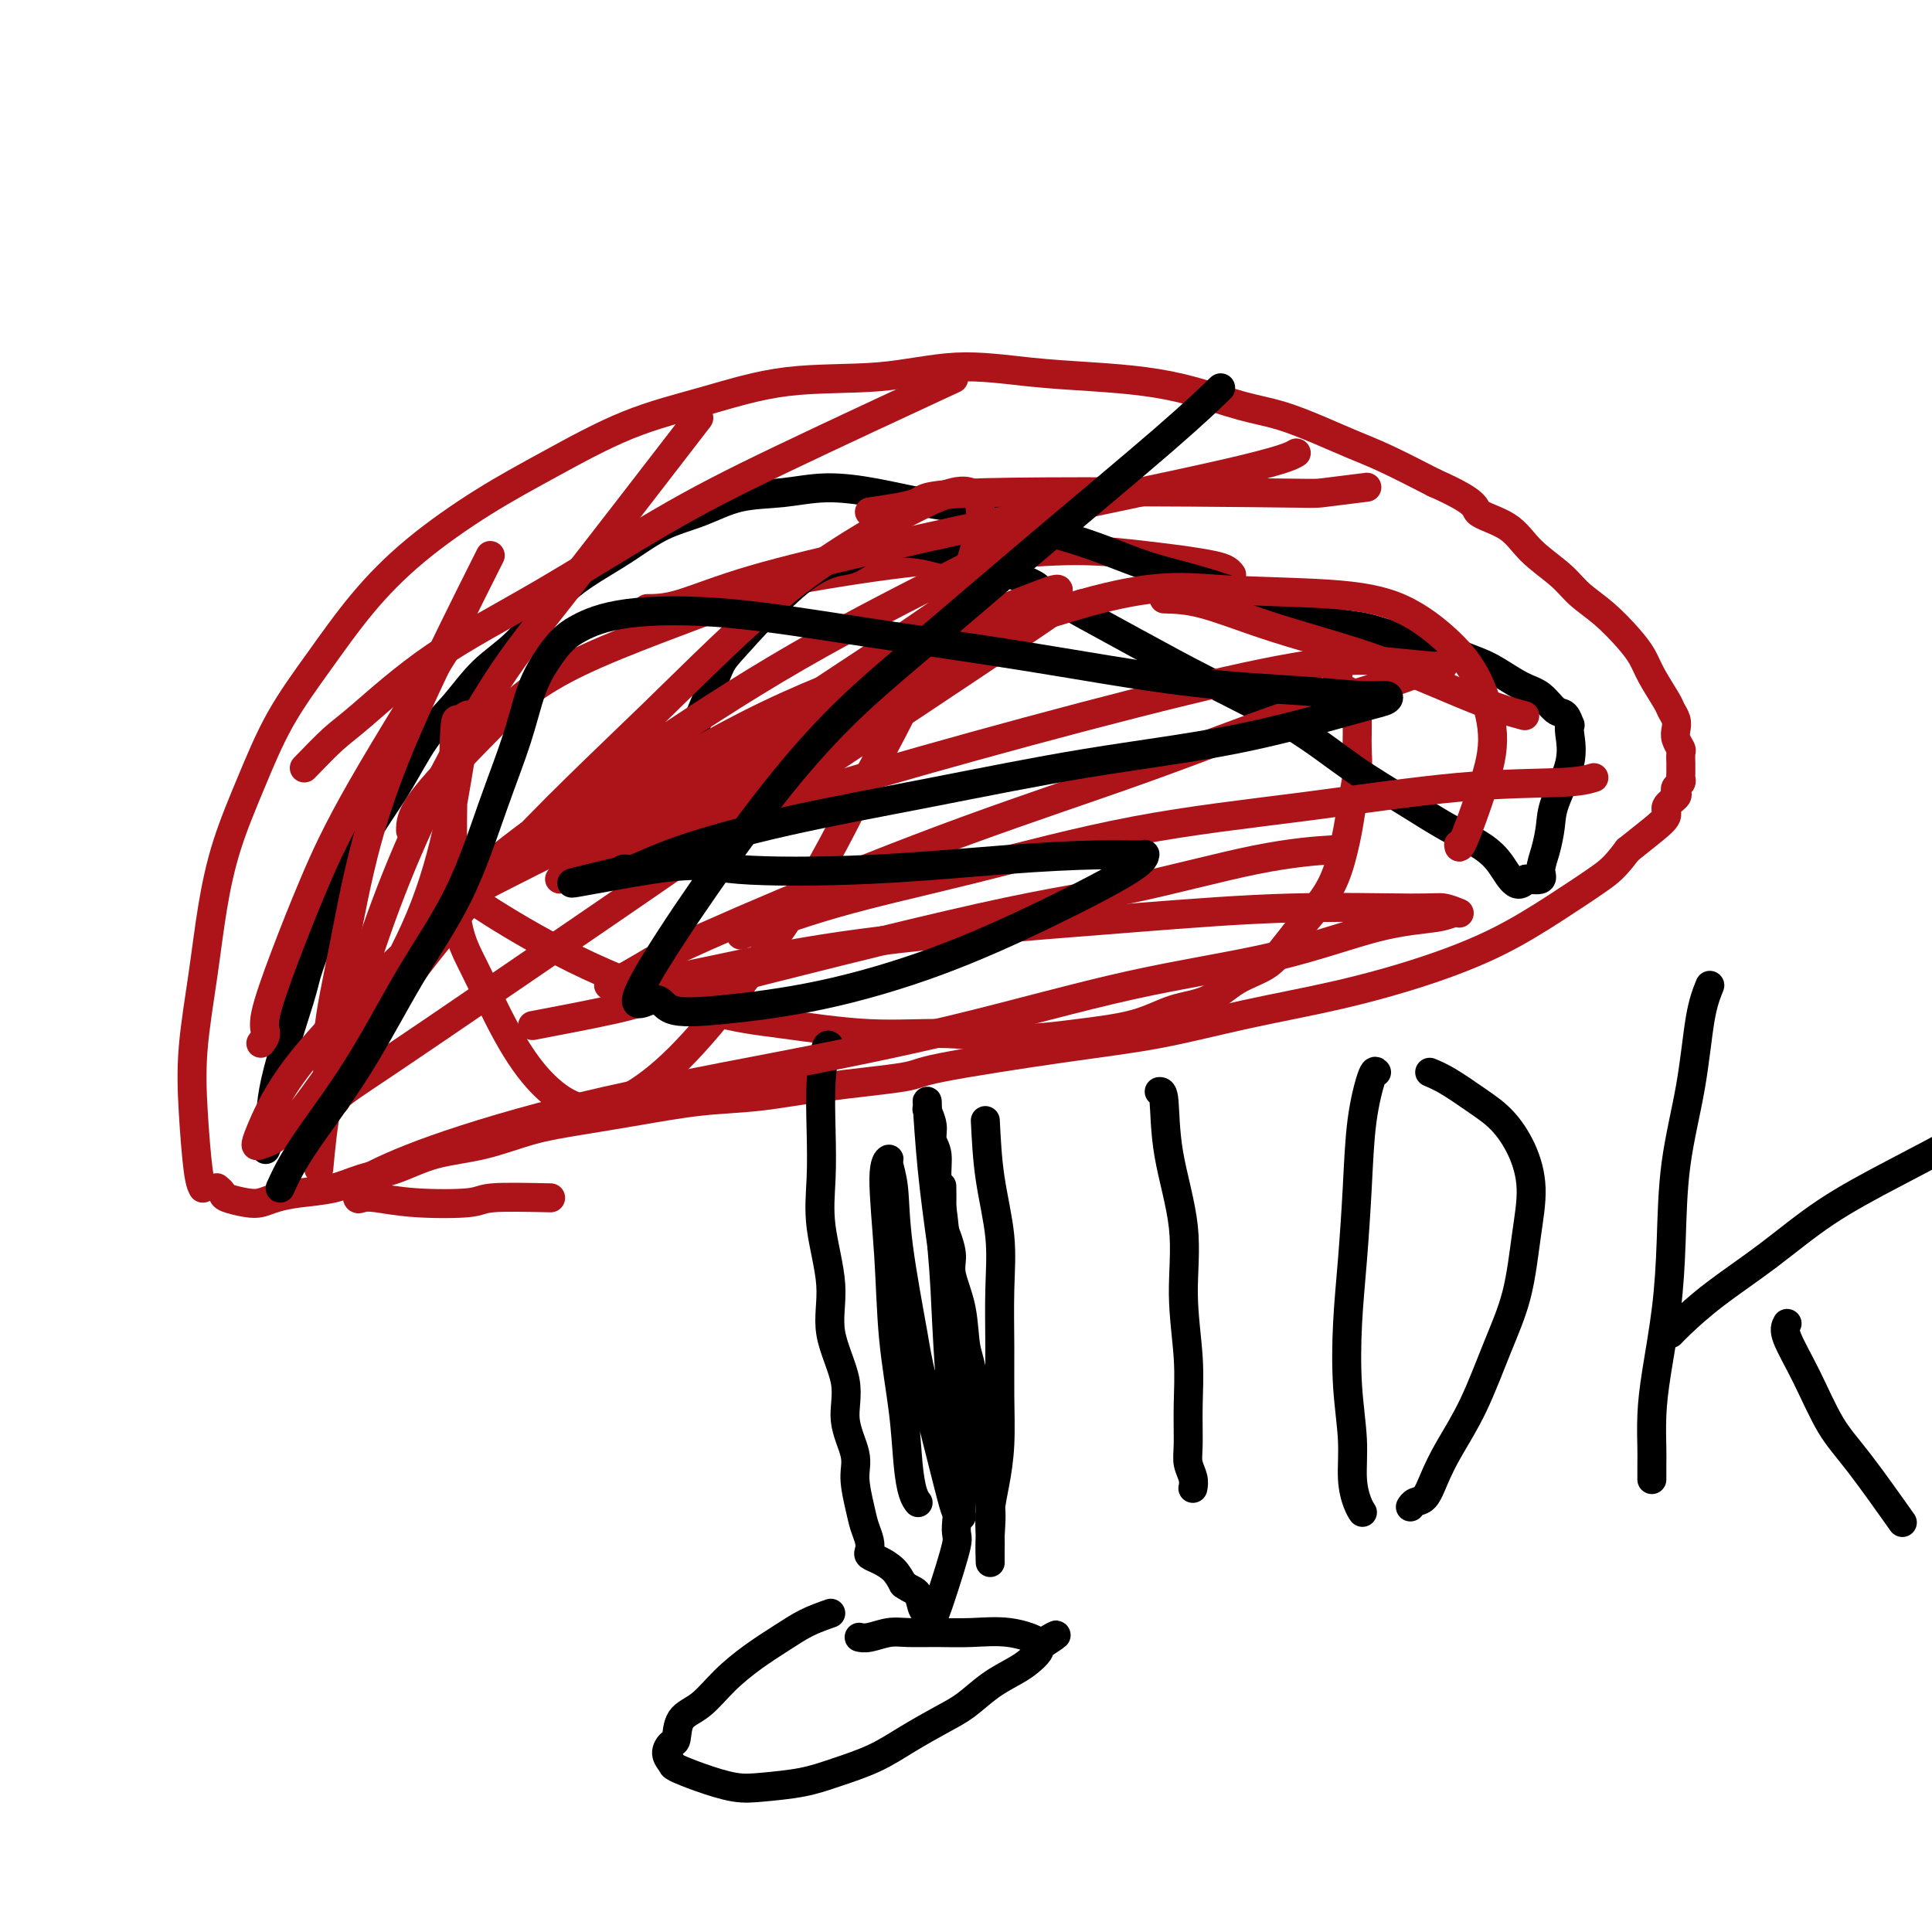
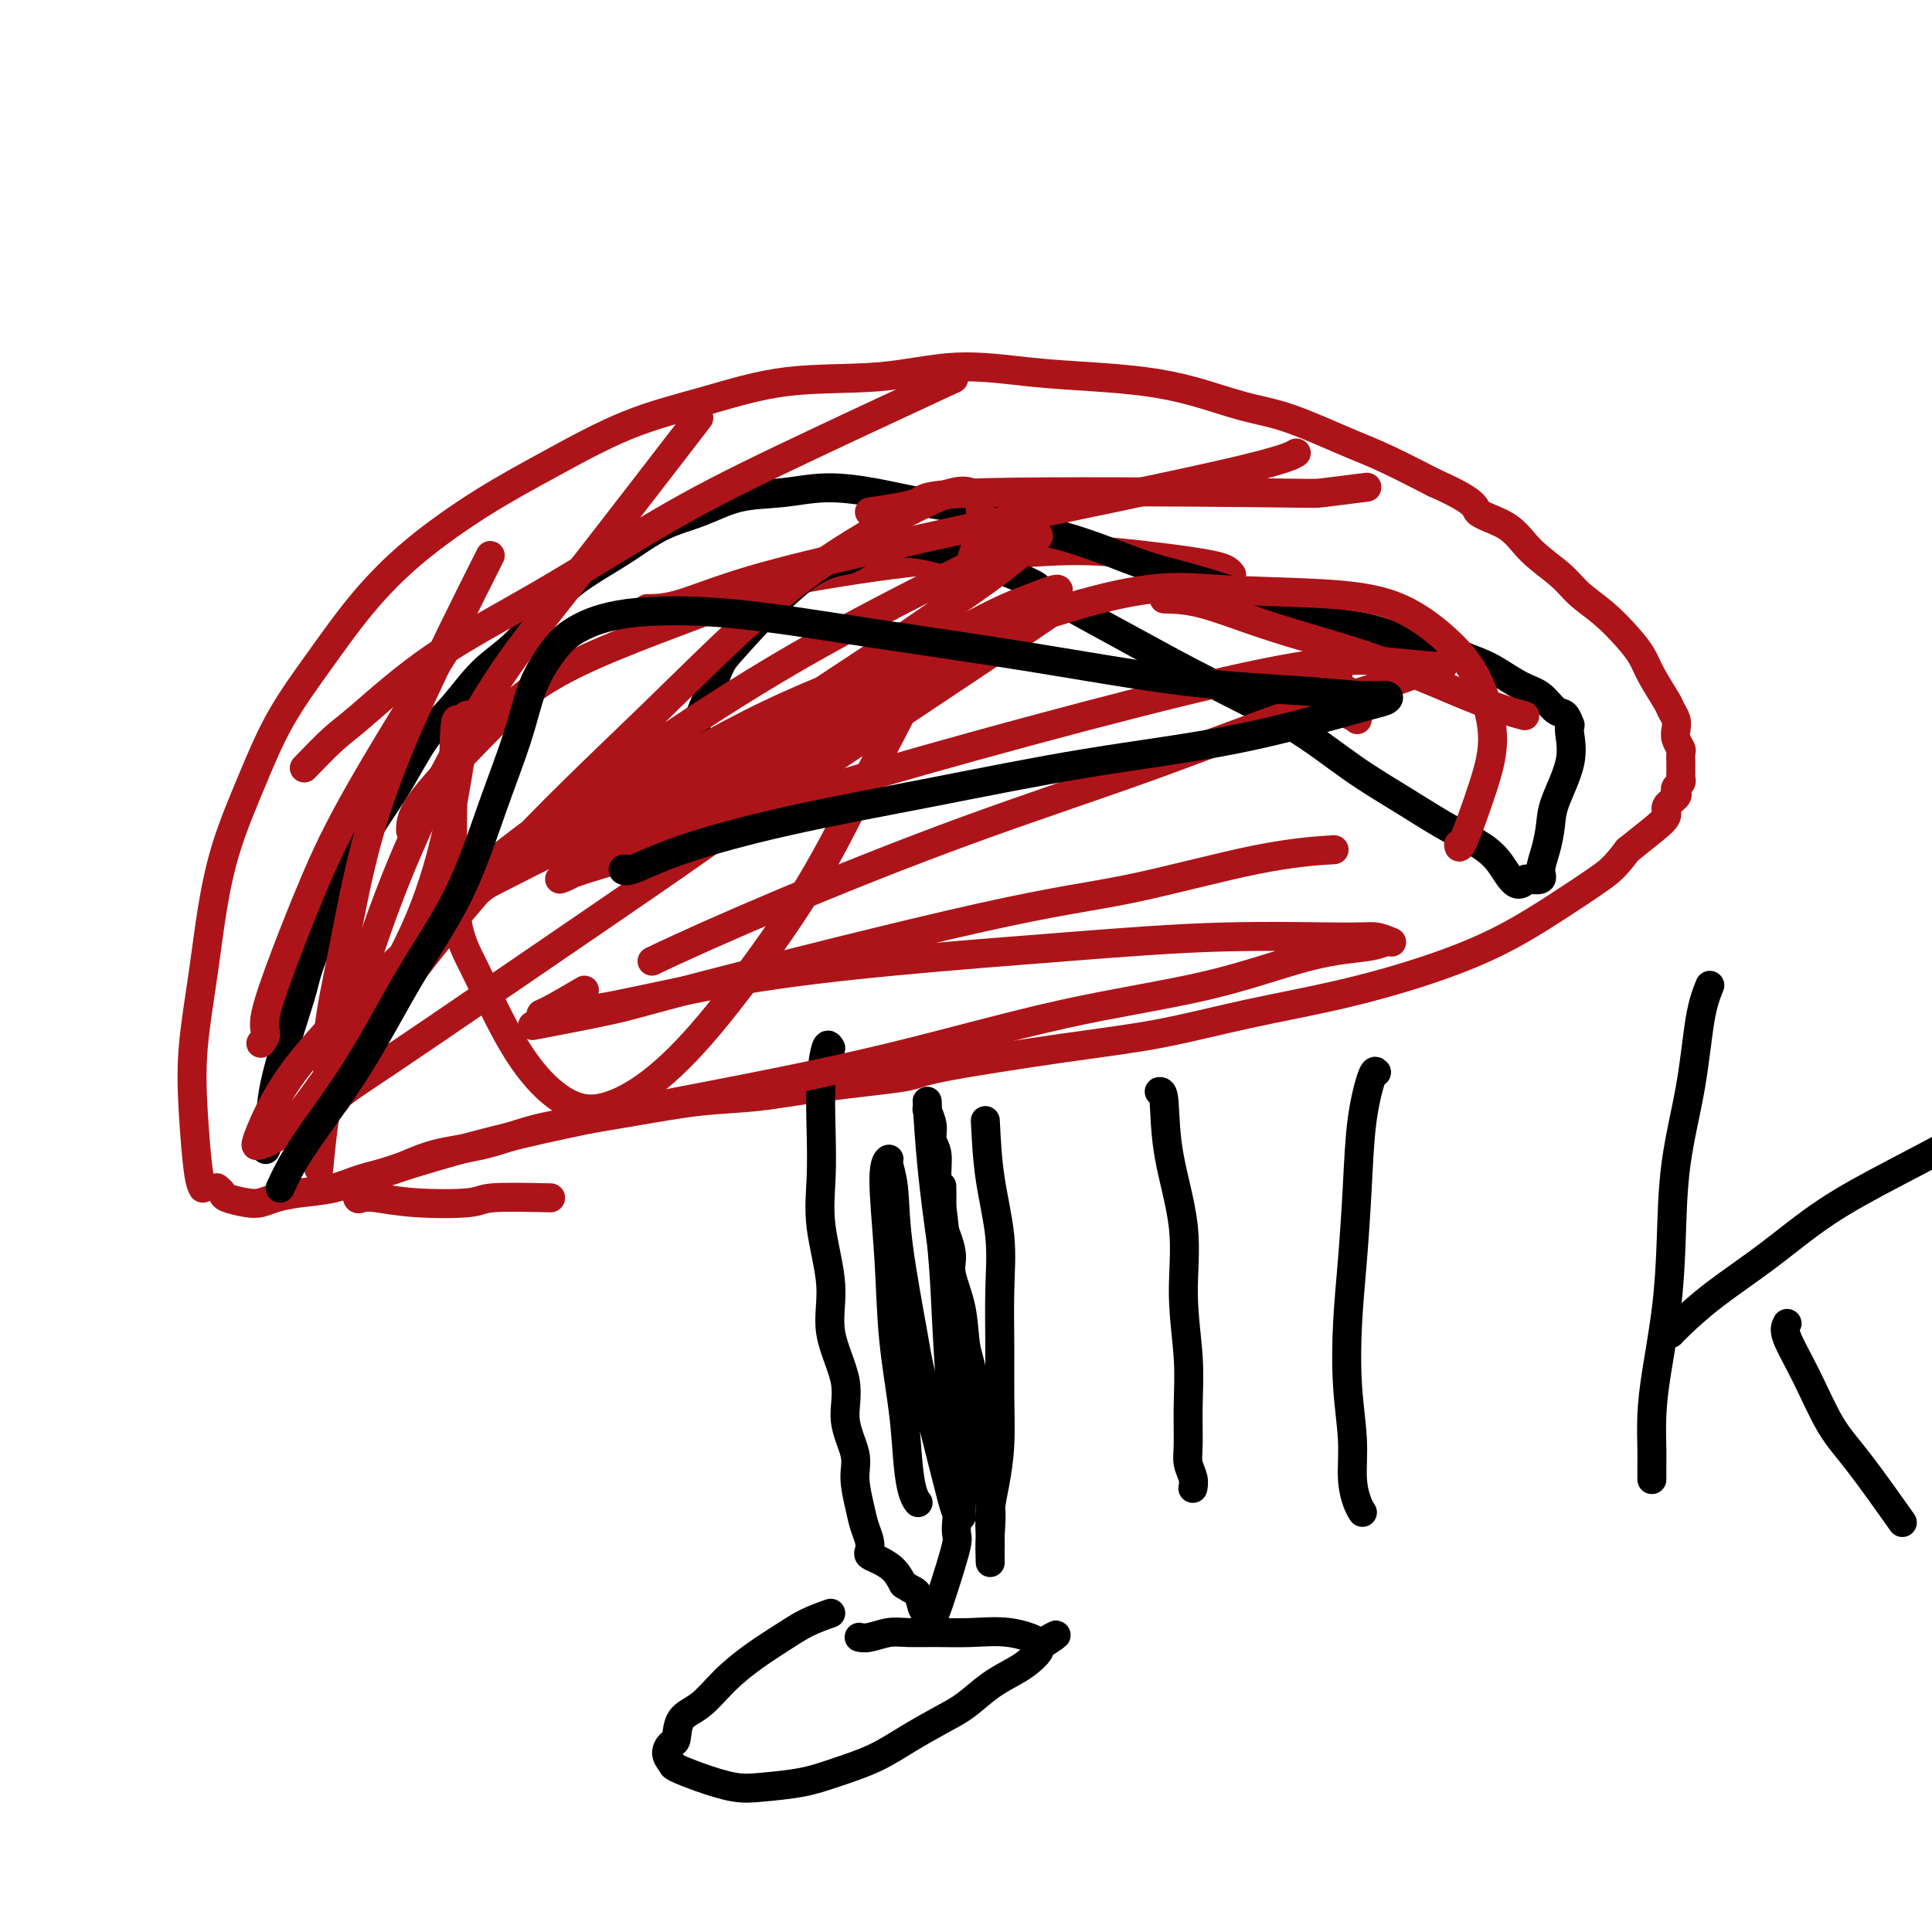
<svg xmlns="http://www.w3.org/2000/svg" viewBox="0 0 400 400" version="1.1">
  <g fill="none" stroke="#AD1419" stroke-width="6" stroke-linecap="round" stroke-linejoin="round">
    <path d="M85,172c0.001,-1.581 0.003,-3.162 3,-7c2.997,-3.838 8.991,-9.932 12,-13c3.009,-3.068 3.033,-3.108 5,-5c1.967,-1.892 5.875,-5.634 15,-10c9.125,-4.366 23.466,-9.357 30,-12c6.534,-2.643 5.260,-2.940 10,-4c4.740,-1.060 15.494,-2.884 24,-4c8.506,-1.116 14.765,-1.526 21,-2c6.235,-0.474 12.448,-1.014 18,-1c5.552,0.014 10.444,0.582 14,1c3.556,0.418 5.776,0.687 8,1c2.224,0.313 4.452,0.672 6,1c1.548,0.328 2.417,0.627 3,1c0.583,0.373 0.881,0.821 1,1c0.119,0.179 0.060,0.090 0,0" />
-     <path d="M92,181c0.913,0.968 1.827,1.935 3,3c1.173,1.065 2.607,2.227 7,5c4.393,2.773 11.747,7.159 20,11c8.253,3.841 17.405,7.139 24,9c6.595,1.861 10.632,2.286 16,3c5.368,0.714 12.068,1.717 18,2c5.932,0.283 11.095,-0.155 16,0c4.905,0.155 9.553,0.903 14,1c4.447,0.097 8.694,-0.456 13,-1c4.306,-0.544 8.672,-1.079 12,-2c3.328,-0.921 5.618,-2.230 8,-3c2.382,-0.770 4.856,-1.002 7,-2c2.144,-0.998 3.956,-2.762 6,-4c2.044,-1.238 4.319,-1.952 6,-3c1.681,-1.048 2.769,-2.432 4,-4c1.231,-1.568 2.606,-3.320 4,-5c1.394,-1.680 2.808,-3.288 4,-5c1.192,-1.712 2.162,-3.529 3,-6c0.838,-2.471 1.545,-5.596 2,-8c0.455,-2.404 0.658,-4.088 1,-6c0.342,-1.912 0.824,-4.053 1,-6c0.176,-1.947 0.047,-3.701 0,-5c-0.047,-1.299 -0.013,-2.142 0,-3c0.013,-0.858 0.003,-1.731 0,-2c-0.003,-0.269 -0.001,0.066 0,0c0.001,-0.066 0.000,-0.533 0,-1" />
    <path d="M281,149c0.860,-5.836 -0.490,-1.926 -1,-1c-0.510,0.926 -0.179,-1.132 0,-2c0.179,-0.868 0.206,-0.547 0,-1c-0.206,-0.453 -0.644,-1.682 -1,-2c-0.356,-0.318 -0.631,0.273 -1,0c-0.369,-0.273 -0.831,-1.411 -1,-2c-0.169,-0.589 -0.045,-0.627 0,-1c0.045,-0.373 0.012,-1.079 0,-2c-0.012,-0.921 -0.003,-2.056 0,-3c0.003,-0.944 0.001,-1.698 0,-2c-0.001,-0.302 -0.000,-0.151 0,0" />
    <path d="M42,246c-0.322,-0.629 -0.645,-1.257 -1,-4c-0.355,-2.743 -0.743,-7.600 -1,-12c-0.257,-4.400 -0.384,-8.345 0,-13c0.384,-4.655 1.278,-10.022 2,-15c0.722,-4.978 1.271,-9.568 2,-14c0.729,-4.432 1.639,-8.705 3,-13c1.361,-4.295 3.172,-8.612 5,-13c1.828,-4.388 3.673,-8.846 6,-13c2.327,-4.154 5.136,-8.004 8,-12c2.864,-3.996 5.785,-8.137 9,-12c3.215,-3.863 6.726,-7.449 11,-11c4.274,-3.551 9.312,-7.068 14,-10c4.688,-2.932 9.027,-5.281 14,-8c4.973,-2.719 10.581,-5.809 16,-8c5.419,-2.191 10.649,-3.484 16,-5c5.351,-1.516 10.821,-3.254 17,-4c6.179,-0.746 13.065,-0.499 19,-1c5.935,-0.501 10.918,-1.751 16,-2c5.082,-0.249 10.261,0.504 15,1c4.739,0.496 9.037,0.737 13,1c3.963,0.263 7.590,0.549 11,1c3.410,0.451 6.602,1.069 10,2c3.398,0.931 7.002,2.176 10,3c2.998,0.824 5.389,1.226 8,2c2.611,0.774 5.442,1.919 8,3c2.558,1.081 4.842,2.099 7,3c2.158,0.901 4.188,1.686 7,3c2.812,1.314 6.406,3.157 10,5" />
    <path d="M297,100c9.468,4.180 8.138,5.128 9,6c0.862,0.872 3.916,1.666 6,3c2.084,1.334 3.198,3.206 5,5c1.802,1.794 4.293,3.508 6,5c1.707,1.492 2.630,2.760 4,4c1.370,1.240 3.187,2.451 5,4c1.813,1.549 3.623,3.437 5,5c1.377,1.563 2.320,2.803 3,4c0.680,1.197 1.097,2.351 2,4c0.903,1.649 2.294,3.792 3,5c0.706,1.208 0.729,1.479 1,2c0.271,0.521 0.791,1.290 1,2c0.209,0.710 0.109,1.361 0,2c-0.109,0.639 -0.225,1.265 0,2c0.225,0.735 0.792,1.578 1,2c0.208,0.422 0.056,0.424 0,1c-0.056,0.576 -0.015,1.727 0,2c0.015,0.273 0.005,-0.330 0,0c-0.005,0.330 -0.005,1.594 0,2c0.005,0.406 0.015,-0.046 0,0c-0.015,0.046 -0.054,0.589 0,1c0.054,0.411 0.203,0.691 0,1c-0.203,0.309 -0.756,0.649 -1,1c-0.244,0.351 -0.178,0.715 0,1c0.178,0.285 0.468,0.491 0,1c-0.468,0.509 -1.692,1.322 -2,2c-0.308,0.678 0.302,1.221 0,2c-0.302,0.779 -1.515,1.794 -3,3c-1.485,1.206 -3.243,2.603 -5,4" />
    <path d="M337,176c-2.661,3.563 -3.812,4.469 -6,6c-2.188,1.531 -5.413,3.686 -9,6c-3.587,2.314 -7.536,4.787 -12,7c-4.464,2.213 -9.443,4.166 -15,6c-5.557,1.834 -11.693,3.548 -18,5c-6.307,1.452 -12.784,2.640 -19,4c-6.216,1.360 -12.169,2.892 -18,4c-5.831,1.108 -11.538,1.792 -20,3c-8.462,1.208 -19.678,2.939 -25,4c-5.322,1.061 -4.750,1.453 -8,2c-3.250,0.547 -10.322,1.249 -16,2c-5.678,0.751 -9.960,1.551 -14,2c-4.040,0.449 -7.836,0.547 -12,1c-4.164,0.453 -8.694,1.261 -13,2c-4.306,0.739 -8.386,1.409 -12,2c-3.614,0.591 -6.762,1.103 -10,2c-3.238,0.897 -6.565,2.181 -10,3c-3.435,0.819 -6.977,1.175 -10,2c-3.023,0.825 -5.526,2.119 -8,3c-2.474,0.881 -4.917,1.350 -7,2c-2.083,0.650 -3.805,1.481 -6,2c-2.195,0.519 -4.861,0.724 -7,1c-2.139,0.276 -3.749,0.621 -5,1c-1.251,0.379 -2.143,0.791 -3,1c-0.857,0.209 -1.680,0.213 -3,0c-1.320,-0.213 -3.137,-0.645 -4,-1c-0.863,-0.355 -0.771,-0.634 -1,-1c-0.229,-0.366 -0.780,-0.819 -1,-1c-0.220,-0.181 -0.110,-0.091 0,0" />
  </g>
  <g fill="none" stroke="#000000" stroke-width="6" stroke-linecap="round" stroke-linejoin="round">
    <path d="M204,232c0.196,3.966 0.392,7.932 1,12c0.608,4.068 1.628,8.238 2,12c0.372,3.762 0.097,7.117 0,11c-0.097,3.883 -0.016,8.295 0,12c0.016,3.705 -0.034,6.704 0,10c0.034,3.296 0.153,6.889 0,10c-0.153,3.111 -0.577,5.740 -1,8c-0.423,2.260 -0.845,4.150 -1,6c-0.155,1.850 -0.042,3.659 0,5c0.042,1.341 0.013,2.215 0,3c-0.013,0.785 -0.010,1.482 0,2c0.010,0.518 0.028,0.857 0,0c-0.028,-0.857 -0.100,-2.910 0,-5c0.100,-2.090 0.373,-4.217 0,-7c-0.373,-2.783 -1.392,-6.224 -2,-10c-0.608,-3.776 -0.804,-7.888 -1,-12" />
    <path d="M202,289c-0.890,-6.830 -1.614,-7.906 -2,-10c-0.386,-2.094 -0.433,-5.208 -1,-8c-0.567,-2.792 -1.655,-5.263 -2,-7c-0.345,-1.737 0.051,-2.739 0,-4c-0.051,-1.261 -0.550,-2.780 -1,-4c-0.450,-1.220 -0.853,-2.141 -1,-3c-0.147,-0.859 -0.040,-1.654 0,-3c0.040,-1.346 0.011,-3.242 0,-4c-0.011,-0.758 -0.006,-0.379 0,0" />
    <path d="M172,217c-0.311,-0.555 -0.621,-1.109 -1,0c-0.379,1.109 -0.825,3.882 -1,7c-0.175,3.118 -0.078,6.580 0,10c0.078,3.420 0.138,6.796 0,10c-0.138,3.204 -0.474,6.234 0,10c0.474,3.766 1.756,8.268 2,12c0.244,3.732 -0.552,6.695 0,10c0.552,3.305 2.452,6.954 3,10c0.548,3.046 -0.257,5.490 0,8c0.257,2.510 1.575,5.085 2,7c0.425,1.915 -0.043,3.171 0,5c0.043,1.829 0.599,4.230 1,6c0.401,1.770 0.648,2.907 1,4c0.352,1.093 0.808,2.140 1,3c0.192,0.860 0.121,1.531 0,2c-0.121,0.469 -0.290,0.734 0,1c0.290,0.266 1.040,0.533 2,1c0.960,0.467 2.132,1.133 3,2c0.868,0.867 1.434,1.933 2,3" />
    <path d="M187,328c1.715,1.208 2.502,1.229 3,2c0.498,0.771 0.705,2.293 1,3c0.295,0.707 0.677,0.597 1,1c0.323,0.403 0.589,1.317 1,1c0.411,-0.317 0.969,-1.864 2,-5c1.031,-3.136 2.535,-7.861 3,-10c0.465,-2.139 -0.109,-1.691 0,-4c0.109,-2.309 0.902,-7.373 1,-12c0.098,-4.627 -0.498,-8.816 -1,-13c-0.502,-4.184 -0.909,-8.361 -1,-12c-0.091,-3.639 0.134,-6.739 0,-10c-0.134,-3.261 -0.629,-6.683 -1,-10c-0.371,-3.317 -0.620,-6.529 -1,-9c-0.380,-2.471 -0.890,-4.200 -1,-6c-0.110,-1.800 0.181,-3.671 0,-5c-0.181,-1.329 -0.834,-2.117 -1,-3c-0.166,-0.883 0.154,-1.861 0,-3c-0.154,-1.139 -0.782,-2.441 -1,-3c-0.218,-0.559 -0.028,-0.377 0,-1c0.028,-0.623 -0.108,-2.052 0,0c0.108,2.052 0.459,7.586 1,13c0.541,5.414 1.270,10.707 2,16" />
    <path d="M195,258c0.642,7.148 0.746,11.018 1,16c0.254,4.982 0.657,11.076 1,16c0.343,4.924 0.625,8.677 1,12c0.375,3.323 0.844,6.217 1,8c0.156,1.783 -0.000,2.454 0,3c0.000,0.546 0.157,0.966 0,1c-0.157,0.034 -0.627,-0.317 -1,-1c-0.373,-0.683 -0.649,-1.697 -2,-7c-1.351,-5.303 -3.778,-14.895 -5,-20c-1.222,-5.105 -1.240,-5.722 -2,-10c-0.760,-4.278 -2.261,-12.215 -3,-18c-0.739,-5.785 -0.717,-9.416 -1,-12c-0.283,-2.584 -0.873,-4.120 -1,-5c-0.127,-0.880 0.207,-1.104 0,-1c-0.207,0.104 -0.956,0.536 -1,4c-0.044,3.464 0.618,9.961 1,16c0.382,6.039 0.484,11.622 1,17c0.516,5.378 1.445,10.552 2,15c0.555,4.448 0.736,8.172 1,11c0.264,2.828 0.609,4.761 1,6c0.391,1.239 0.826,1.782 1,2c0.174,0.218 0.087,0.109 0,0" />
    <path d="M172,334c-1.689,0.596 -3.378,1.192 -5,2c-1.622,0.808 -3.177,1.828 -5,3c-1.823,1.172 -3.913,2.497 -6,4c-2.087,1.503 -4.169,3.186 -6,5c-1.831,1.814 -3.409,3.760 -5,5c-1.591,1.240 -3.193,1.775 -4,3c-0.807,1.225 -0.818,3.139 -1,4c-0.182,0.861 -0.533,0.667 -1,1c-0.467,0.333 -1.049,1.193 -1,2c0.049,0.807 0.729,1.562 1,2c0.271,0.438 0.132,0.560 1,1c0.868,0.440 2.742,1.198 5,2c2.258,0.802 4.899,1.646 7,2c2.101,0.354 3.662,0.216 6,0c2.338,-0.216 5.454,-0.512 8,-1c2.546,-0.488 4.522,-1.168 7,-2c2.478,-0.832 5.459,-1.815 8,-3c2.541,-1.185 4.641,-2.572 7,-4c2.359,-1.428 4.977,-2.896 7,-4c2.023,-1.104 3.449,-1.844 5,-3c1.551,-1.156 3.225,-2.730 5,-4c1.775,-1.270 3.651,-2.237 5,-3c1.349,-0.763 2.171,-1.321 3,-2c0.829,-0.679 1.665,-1.480 2,-2c0.335,-0.520 0.167,-0.760 0,-1" />
    <path d="M215,341c6.715,-4.281 2.504,-1.984 1,-1c-1.504,0.984 -0.299,0.656 -1,0c-0.701,-0.656 -3.306,-1.641 -6,-2c-2.694,-0.359 -5.477,-0.092 -8,0c-2.523,0.092 -4.785,0.011 -7,0c-2.215,-0.011 -4.384,0.050 -6,0c-1.616,-0.050 -2.681,-0.209 -4,0c-1.319,0.209 -2.894,0.787 -4,1c-1.106,0.213 -1.745,0.061 -2,0c-0.255,-0.061 -0.128,-0.030 0,0" />
    <path d="M55,238c0.453,-1.039 0.906,-2.078 1,-4c0.094,-1.922 -0.172,-4.726 1,-10c1.172,-5.274 3.782,-13.018 5,-17c1.218,-3.982 1.044,-4.202 2,-7c0.956,-2.798 3.041,-8.174 5,-13c1.959,-4.826 3.792,-9.101 6,-13c2.208,-3.899 4.791,-7.421 7,-11c2.209,-3.579 4.045,-7.215 6,-10c1.955,-2.785 4.029,-4.719 6,-7c1.971,-2.281 3.841,-4.909 6,-7c2.159,-2.091 4.609,-3.645 7,-6c2.391,-2.355 4.724,-5.511 7,-8c2.276,-2.489 4.496,-4.310 7,-6c2.504,-1.690 5.293,-3.250 8,-5c2.707,-1.750 5.332,-3.689 8,-5c2.668,-1.311 5.378,-1.995 8,-3c2.622,-1.005 5.155,-2.330 8,-3c2.845,-0.670 6.003,-0.686 9,-1c2.997,-0.314 5.832,-0.925 9,-1c3.168,-0.075 6.668,0.388 10,1c3.332,0.612 6.496,1.374 10,2c3.504,0.626 7.348,1.116 11,2c3.652,0.884 7.111,2.162 10,3c2.889,0.838 5.209,1.236 8,2c2.791,0.764 6.055,1.895 9,3c2.945,1.105 5.573,2.183 8,3c2.427,0.817 4.653,1.374 7,2c2.347,0.626 4.813,1.322 7,2c2.187,0.678 4.093,1.339 6,2" />
    <path d="M257,123c12.996,3.611 7.486,2.137 7,2c-0.486,-0.137 4.053,1.062 7,2c2.947,0.938 4.303,1.616 6,2c1.697,0.384 3.735,0.473 6,1c2.265,0.527 4.758,1.491 7,2c2.242,0.509 4.234,0.563 6,1c1.766,0.437 3.305,1.256 5,2c1.695,0.744 3.546,1.411 5,2c1.454,0.589 2.512,1.098 4,2c1.488,0.902 3.408,2.197 5,3c1.592,0.803 2.858,1.114 4,2c1.142,0.886 2.162,2.346 3,3c0.838,0.654 1.495,0.502 2,1c0.505,0.498 0.857,1.644 1,2c0.143,0.356 0.078,-0.080 0,0c-0.078,0.080 -0.167,0.674 0,2c0.167,1.326 0.590,3.384 0,6c-0.590,2.616 -2.194,5.791 -3,8c-0.806,2.209 -0.813,3.454 -1,5c-0.187,1.546 -0.555,3.394 -1,5c-0.445,1.606 -0.966,2.971 -1,4c-0.034,1.029 0.419,1.723 0,2c-0.419,0.277 -1.709,0.139 -3,0" />
    <path d="M316,182c-2.330,3.096 -3.657,-1.165 -6,-4c-2.343,-2.835 -5.704,-4.245 -9,-6c-3.296,-1.755 -6.528,-3.856 -10,-6c-3.472,-2.144 -7.182,-4.330 -11,-7c-3.818,-2.670 -7.742,-5.822 -13,-9c-5.258,-3.178 -11.850,-6.381 -17,-9c-5.150,-2.619 -8.858,-4.654 -15,-8c-6.142,-3.346 -14.720,-8.004 -18,-10c-3.280,-1.996 -1.264,-1.332 -5,-3c-3.736,-1.668 -13.226,-5.669 -20,-7c-6.774,-1.331 -10.832,0.006 -13,1c-2.168,0.994 -2.446,1.644 -4,2c-1.554,0.356 -4.383,0.419 -9,4c-4.617,3.581 -11.021,10.682 -14,14c-2.979,3.318 -2.533,2.855 -5,9c-2.467,6.145 -7.848,18.899 -10,24c-2.152,5.101 -1.076,2.551 0,0" />
  </g>
  <g fill="none" stroke="#AD1419" stroke-width="6" stroke-linecap="round" stroke-linejoin="round">
    <path d="M66,242c0.433,-4.681 0.867,-9.363 2,-15c1.133,-5.637 2.966,-12.230 5,-19c2.034,-6.770 4.269,-13.718 7,-21c2.731,-7.282 5.958,-14.899 10,-23c4.042,-8.101 8.898,-16.687 13,-23c4.102,-6.313 7.451,-10.354 15,-20c7.549,-9.646 19.300,-24.899 24,-31c4.700,-6.101 2.350,-3.051 0,0" />
    <path d="M68,226c0.064,0.452 0.128,0.904 0,-1c-0.128,-1.904 -0.449,-6.165 0,-11c0.449,-4.835 1.667,-10.246 3,-17c1.333,-6.754 2.780,-14.852 5,-23c2.220,-8.148 5.213,-16.348 10,-27c4.787,-10.652 11.368,-23.758 14,-29c2.632,-5.242 1.316,-2.621 0,0" />
    <path d="M54,216c0.507,-0.662 1.015,-1.324 1,-2c-0.015,-0.676 -0.551,-1.366 0,-4c0.551,-2.634 2.189,-7.211 4,-12c1.811,-4.789 3.795,-9.789 6,-15c2.205,-5.211 4.632,-10.634 10,-20c5.368,-9.366 13.677,-22.676 17,-28c3.323,-5.324 1.662,-2.662 0,0" />
    <path d="M63,159c2.177,-2.255 4.355,-4.511 6,-6c1.645,-1.489 2.758,-2.212 6,-5c3.242,-2.788 8.615,-7.643 15,-12c6.385,-4.357 13.783,-8.217 22,-13c8.217,-4.783 17.254,-10.488 25,-15c7.746,-4.512 14.201,-7.830 25,-13c10.799,-5.170 25.943,-12.191 32,-15c6.057,-2.809 3.029,-1.404 0,0" />
    <path d="M134,126c1.863,-0.009 3.726,-0.018 7,-1c3.274,-0.982 7.960,-2.936 15,-5c7.040,-2.064 16.433,-4.238 24,-6c7.567,-1.762 13.307,-3.111 27,-6c13.693,-2.889 35.341,-7.316 47,-10c11.659,-2.684 13.331,-3.624 14,-4c0.669,-0.376 0.334,-0.188 0,0" />
    <path d="M180,106c4.205,-0.621 8.410,-1.242 10,-2c1.590,-0.758 0.564,-1.653 14,-2c13.436,-0.347 41.333,-0.144 55,0c13.667,0.144 13.103,0.231 15,0c1.897,-0.231 6.256,-0.780 8,-1c1.744,-0.220 0.872,-0.110 0,0" />
    <path d="M241,124c2.327,0.064 4.653,0.128 8,1c3.347,0.872 7.714,2.553 12,4c4.286,1.447 8.491,2.661 13,4c4.509,1.339 9.322,2.802 15,5c5.678,2.198 12.221,5.130 17,7c4.779,1.870 7.794,2.677 9,3c1.206,0.323 0.603,0.161 0,0" />
-     <path d="M330,161c-1.327,0.404 -2.655,0.809 -7,1c-4.345,0.191 -11.709,0.169 -21,1c-9.291,0.831 -20.510,2.514 -32,4c-11.490,1.486 -23.253,2.774 -35,5c-11.747,2.226 -23.479,5.391 -34,8c-10.521,2.609 -19.833,4.664 -28,7c-8.167,2.336 -15.191,4.953 -18,6c-2.809,1.047 -1.405,0.523 0,0" />
    <path d="M275,176c1.046,-0.065 2.093,-0.130 0,0c-2.093,0.130 -7.325,0.456 -15,2c-7.675,1.544 -17.793,4.306 -26,6c-8.207,1.694 -14.503,2.321 -31,6c-16.497,3.679 -43.195,10.409 -57,14c-13.805,3.591 -14.717,4.044 -19,5c-4.283,0.956 -11.938,2.416 -15,3c-3.062,0.584 -1.531,0.292 0,0" />
-     <path d="M114,248c-4.780,-0.105 -9.560,-0.211 -12,0c-2.440,0.211 -2.538,0.738 -5,1c-2.462,0.262 -7.286,0.260 -11,0c-3.714,-0.260 -6.316,-0.777 -8,-1c-1.684,-0.223 -2.450,-0.152 -3,0c-0.550,0.152 -0.886,0.385 -1,0c-0.114,-0.385 -0.007,-1.388 0,-2c0.007,-0.612 -0.086,-0.834 2,-2c2.086,-1.166 6.352,-3.277 14,-6c7.648,-2.723 18.678,-6.060 31,-9c12.322,-2.940 25.936,-5.484 39,-8c13.064,-2.516 25.580,-5.002 38,-8c12.420,-2.998 24.745,-6.506 36,-9c11.255,-2.494 21.439,-3.974 30,-6c8.561,-2.026 15.500,-4.599 21,-6c5.500,-1.401 9.561,-1.629 12,-2c2.439,-0.371 3.257,-0.885 4,-1c0.743,-0.115 1.412,0.171 1,0c-0.412,-0.171 -1.906,-0.797 -3,-1c-1.094,-0.203 -1.787,0.019 -7,0c-5.213,-0.019 -14.945,-0.279 -25,0c-10.055,0.279 -20.434,1.098 -32,2c-11.566,0.902 -24.319,1.888 -36,3c-11.681,1.112 -22.291,2.350 -32,4c-9.709,1.650 -18.519,3.713 -25,5c-6.481,1.287 -10.634,1.799 -13,2c-2.366,0.201 -2.945,0.093 -3,0c-0.055,-0.093 0.413,-0.169 2,-1c1.587,-0.831 4.294,-2.415 7,-4" />
+     <path d="M114,248c-4.780,-0.105 -9.560,-0.211 -12,0c-2.440,0.211 -2.538,0.738 -5,1c-2.462,0.262 -7.286,0.260 -11,0c-3.714,-0.260 -6.316,-0.777 -8,-1c-1.684,-0.223 -2.450,-0.152 -3,0c-0.550,0.152 -0.886,0.385 -1,0c-0.114,-0.385 -0.007,-1.388 0,-2c0.007,-0.612 -0.086,-0.834 2,-2c7.648,-2.723 18.678,-6.060 31,-9c12.322,-2.940 25.936,-5.484 39,-8c13.064,-2.516 25.580,-5.002 38,-8c12.420,-2.998 24.745,-6.506 36,-9c11.255,-2.494 21.439,-3.974 30,-6c8.561,-2.026 15.500,-4.599 21,-6c5.500,-1.401 9.561,-1.629 12,-2c2.439,-0.371 3.257,-0.885 4,-1c0.743,-0.115 1.412,0.171 1,0c-0.412,-0.171 -1.906,-0.797 -3,-1c-1.094,-0.203 -1.787,0.019 -7,0c-5.213,-0.019 -14.945,-0.279 -25,0c-10.055,0.279 -20.434,1.098 -32,2c-11.566,0.902 -24.319,1.888 -36,3c-11.681,1.112 -22.291,2.350 -32,4c-9.709,1.650 -18.519,3.713 -25,5c-6.481,1.287 -10.634,1.799 -13,2c-2.366,0.201 -2.945,0.093 -3,0c-0.055,-0.093 0.413,-0.169 2,-1c1.587,-0.831 4.294,-2.415 7,-4" />
    <path d="M135,199c5.696,-2.752 15.436,-7.131 27,-12c11.564,-4.869 24.953,-10.226 38,-15c13.047,-4.774 25.752,-8.963 37,-13c11.248,-4.037 21.038,-7.921 30,-11c8.962,-3.079 17.096,-5.351 22,-7c4.904,-1.649 6.579,-2.673 8,-3c1.421,-0.327 2.588,0.045 1,0c-1.588,-0.045 -5.930,-0.507 -11,-1c-5.070,-0.493 -10.869,-1.016 -33,4c-22.131,5.016 -60.596,15.573 -82,22c-21.404,6.427 -25.747,8.725 -32,11c-6.253,2.275 -14.416,4.527 -19,6c-4.584,1.473 -5.589,2.165 -5,2c0.589,-0.165 2.770,-1.188 4,-2c1.230,-0.812 1.507,-1.413 7,-4c5.493,-2.587 16.202,-7.161 26,-12c9.798,-4.839 18.685,-9.942 27,-15c8.315,-5.058 16.058,-10.070 22,-14c5.942,-3.930 10.084,-6.778 13,-9c2.916,-2.222 4.606,-3.818 4,-4c-0.606,-0.182 -3.509,1.050 -6,2c-2.491,0.950 -4.571,1.618 -11,5c-6.429,3.382 -17.206,9.478 -27,15c-9.794,5.522 -18.603,10.468 -26,15c-7.397,4.532 -13.380,8.648 -17,11c-3.620,2.352 -4.878,2.940 -5,3c-0.122,0.060 0.890,-0.407 6,-4c5.110,-3.593 14.317,-10.312 24,-17c9.683,-6.688 19.841,-13.344 30,-20" />
    <path d="M187,132c13.252,-9.068 16.383,-11.238 20,-14c3.617,-2.762 7.719,-6.116 8,-7c0.281,-0.884 -3.260,0.704 -6,2c-2.740,1.296 -4.678,2.302 -12,6c-7.322,3.698 -20.027,10.089 -32,17c-11.973,6.911 -23.213,14.342 -33,21c-9.787,6.658 -18.119,12.544 -24,17c-5.881,4.456 -9.309,7.484 -11,9c-1.691,1.516 -1.644,1.521 -2,2c-0.356,0.479 -1.117,1.431 2,0c3.117,-1.431 10.110,-5.245 20,-10c9.890,-4.755 22.678,-10.453 35,-16c12.322,-5.547 24.177,-10.945 33,-15c8.823,-4.055 14.612,-6.766 22,-11c7.388,-4.234 16.374,-9.989 6,-3c-10.374,6.989 -40.108,26.723 -54,36c-13.892,9.277 -11.941,8.097 -19,13c-7.059,4.903 -23.128,15.890 -35,24c-11.872,8.110 -19.548,13.344 -25,17c-5.452,3.656 -8.681,5.735 -10,7c-1.319,1.265 -0.727,1.718 0,0c0.727,-1.718 1.589,-5.606 7,-14c5.411,-8.394 15.372,-21.292 26,-33c10.628,-11.708 21.923,-22.224 32,-32c10.077,-9.776 18.937,-18.812 28,-26c9.063,-7.188 18.329,-12.528 25,-16c6.671,-3.472 10.747,-5.075 13,-4c2.253,1.075 2.684,4.828 1,11c-1.684,6.172 -5.481,14.763 -10,24c-4.519,9.237 -9.759,19.118 -15,29" />
    <path d="M177,166c-6.517,13.049 -10.309,19.170 -15,26c-4.691,6.830 -10.279,14.368 -15,20c-4.721,5.632 -8.574,9.358 -12,12c-3.426,2.642 -6.425,4.201 -9,5c-2.575,0.799 -4.726,0.839 -7,0c-2.274,-0.839 -4.673,-2.556 -7,-5c-2.327,-2.444 -4.583,-5.616 -7,-10c-2.417,-4.384 -4.993,-9.979 -7,-14c-2.007,-4.021 -3.443,-6.469 -4,-15c-0.557,-8.531 -0.233,-23.145 0,-30c0.233,-6.855 0.377,-5.950 1,-6c0.623,-0.050 1.724,-1.055 2,-1c0.276,0.055 -0.275,1.171 -1,5c-0.725,3.829 -1.624,10.370 -3,17c-1.376,6.630 -3.230,13.349 -6,20c-2.770,6.651 -6.455,13.233 -10,19c-3.545,5.767 -6.950,10.719 -10,15c-3.050,4.281 -5.747,7.892 -8,10c-2.253,2.108 -4.064,2.715 -5,3c-0.936,0.285 -0.998,0.249 -1,0c-0.002,-0.249 0.054,-0.711 1,-3c0.946,-2.289 2.780,-6.407 6,-11c3.220,-4.593 7.825,-9.663 14,-16c6.175,-6.337 13.920,-13.941 23,-21c9.080,-7.059 19.496,-13.572 30,-20c10.504,-6.428 21.097,-12.769 32,-18c10.903,-5.231 22.115,-9.352 33,-13c10.885,-3.648 21.442,-6.824 32,-10" />
    <path d="M224,125c15.208,-4.273 20.728,-3.457 28,-3c7.272,0.457 16.297,0.555 23,1c6.703,0.445 11.085,1.239 15,3c3.915,1.761 7.364,4.491 10,7c2.636,2.509 4.457,4.798 6,8c1.543,3.202 2.806,7.317 3,11c0.194,3.683 -0.680,6.936 -2,11c-1.320,4.064 -3.086,8.940 -4,11c-0.914,2.060 -0.975,1.303 -1,1c-0.025,-0.303 -0.012,-0.151 0,0" />
  </g>
  <g fill="none" stroke="#000000" stroke-width="6" stroke-linecap="round" stroke-linejoin="round">
    <path d="M58,246c1.133,-2.463 2.265,-4.925 5,-9c2.735,-4.075 7.071,-9.762 11,-16c3.929,-6.238 7.450,-13.027 11,-19c3.550,-5.973 7.128,-11.129 10,-17c2.872,-5.871 5.037,-12.458 7,-18c1.963,-5.542 3.722,-10.040 5,-14c1.278,-3.960 2.074,-7.383 3,-10c0.926,-2.617 1.982,-4.427 3,-6c1.018,-1.573 1.997,-2.908 3,-4c1.003,-1.092 2.028,-1.942 4,-3c1.972,-1.058 4.889,-2.323 10,-3c5.111,-0.677 12.417,-0.767 21,0c8.583,0.767 18.444,2.392 29,4c10.556,1.608 21.806,3.201 33,5c11.194,1.799 22.333,3.806 32,5c9.667,1.194 17.864,1.576 24,2c6.136,0.424 10.213,0.889 13,1c2.787,0.111 4.286,-0.132 5,0c0.714,0.132 0.644,0.638 0,1c-0.644,0.362 -1.861,0.580 -7,2c-5.139,1.420 -14.198,4.041 -24,6c-9.802,1.959 -20.346,3.254 -31,5c-10.654,1.746 -21.420,3.942 -32,6c-10.580,2.058 -20.976,3.977 -30,6c-9.024,2.023 -16.677,4.151 -22,6c-5.323,1.849 -8.318,3.421 -10,4c-1.682,0.579 -2.052,0.165 -2,0c0.052,-0.165 0.526,-0.083 1,0" />
-     <path d="M130,180c-23.911,5.577 -5.190,1.519 5,0c10.190,-1.519 11.848,-0.498 18,0c6.152,0.498 16.797,0.472 27,0c10.203,-0.472 19.964,-1.390 28,-2c8.036,-0.610 14.345,-0.912 19,-1c4.655,-0.088 7.654,0.039 9,0c1.346,-0.039 1.038,-0.243 1,0c-0.038,0.243 0.192,0.933 -3,3c-3.192,2.067 -9.808,5.510 -17,9c-7.192,3.490 -14.961,7.029 -23,10c-8.039,2.971 -16.349,5.376 -24,7c-7.651,1.624 -14.645,2.467 -20,3c-5.355,0.533 -9.073,0.756 -11,0c-1.927,-0.756 -2.064,-2.489 -4,-2c-1.936,0.489 -5.670,3.201 -1,-5c4.670,-8.201 17.743,-27.316 28,-40c10.257,-12.684 17.699,-18.937 26,-26c8.301,-7.063 17.462,-14.934 27,-23c9.538,-8.066 19.452,-16.325 26,-22c6.548,-5.675 9.728,-8.764 11,-10c1.272,-1.236 0.636,-0.618 0,0" />
    <path d="M240,226c0.403,-0.035 0.805,-0.071 1,2c0.195,2.071 0.182,6.248 1,11c0.818,4.752 2.468,10.077 3,15c0.532,4.923 -0.055,9.443 0,14c0.055,4.557 0.750,9.150 1,13c0.250,3.850 0.053,6.958 0,10c-0.053,3.042 0.038,6.017 0,8c-0.038,1.983 -0.206,2.975 0,4c0.206,1.025 0.786,2.084 1,3c0.214,0.916 0.061,1.690 0,2c-0.061,0.310 -0.031,0.155 0,0" />
    <path d="M285,222c-0.220,-0.272 -0.441,-0.543 -1,1c-0.559,1.543 -1.457,4.901 -2,9c-0.543,4.099 -0.730,8.940 -1,14c-0.270,5.060 -0.623,10.341 -1,15c-0.377,4.659 -0.778,8.697 -1,13c-0.222,4.303 -0.266,8.869 0,13c0.266,4.131 0.842,7.825 1,11c0.158,3.175 -0.102,5.830 0,8c0.102,2.170 0.566,3.853 1,5c0.434,1.147 0.838,1.756 1,2c0.162,0.244 0.081,0.122 0,0" />
-     <path d="M296,222c1.135,0.478 2.270,0.956 4,2c1.730,1.044 4.055,2.654 6,4c1.945,1.346 3.512,2.428 5,4c1.488,1.572 2.899,3.632 4,6c1.101,2.368 1.892,5.043 2,8c0.108,2.957 -0.467,6.197 -1,10c-0.533,3.803 -1.024,8.169 -2,12c-0.976,3.831 -2.435,7.128 -4,11c-1.565,3.872 -3.235,8.318 -5,12c-1.765,3.682 -3.625,6.598 -5,9c-1.375,2.402 -2.263,4.290 -3,6c-0.737,1.710 -1.321,3.242 -2,4c-0.679,0.758 -1.452,0.743 -2,1c-0.548,0.257 -0.871,0.788 -1,1c-0.129,0.212 -0.065,0.106 0,0" />
    <path d="M354,204c-0.703,1.753 -1.406,3.505 -2,7c-0.594,3.495 -1.080,8.732 -2,14c-0.920,5.268 -2.275,10.566 -3,16c-0.725,5.434 -0.821,11.003 -1,16c-0.179,4.997 -0.440,9.420 -1,14c-0.560,4.580 -1.418,9.315 -2,13c-0.582,3.685 -0.888,6.319 -1,9c-0.112,2.681 -0.030,5.409 0,7c0.030,1.591 0.008,2.044 0,3c-0.008,0.956 -0.002,2.416 0,3c0.002,0.584 0.001,0.292 0,0" />
    <path d="M346,276c-0.084,0.094 -0.168,0.187 0,0c0.168,-0.187 0.586,-0.655 2,-2c1.414,-1.345 3.822,-3.566 7,-6c3.178,-2.434 7.127,-5.081 11,-8c3.873,-2.919 7.670,-6.111 12,-9c4.330,-2.889 9.191,-5.475 14,-8c4.809,-2.525 9.564,-4.987 15,-8c5.436,-3.013 11.553,-6.575 14,-8c2.447,-1.425 1.223,-0.712 0,0" />
    <path d="M370,274c-0.333,0.624 -0.666,1.248 0,3c0.666,1.752 2.330,4.632 4,8c1.670,3.368 3.344,7.222 5,10c1.656,2.778 3.292,4.479 6,8c2.708,3.521 6.488,8.863 8,11c1.512,2.137 0.756,1.068 0,0" />
  </g>
</svg>